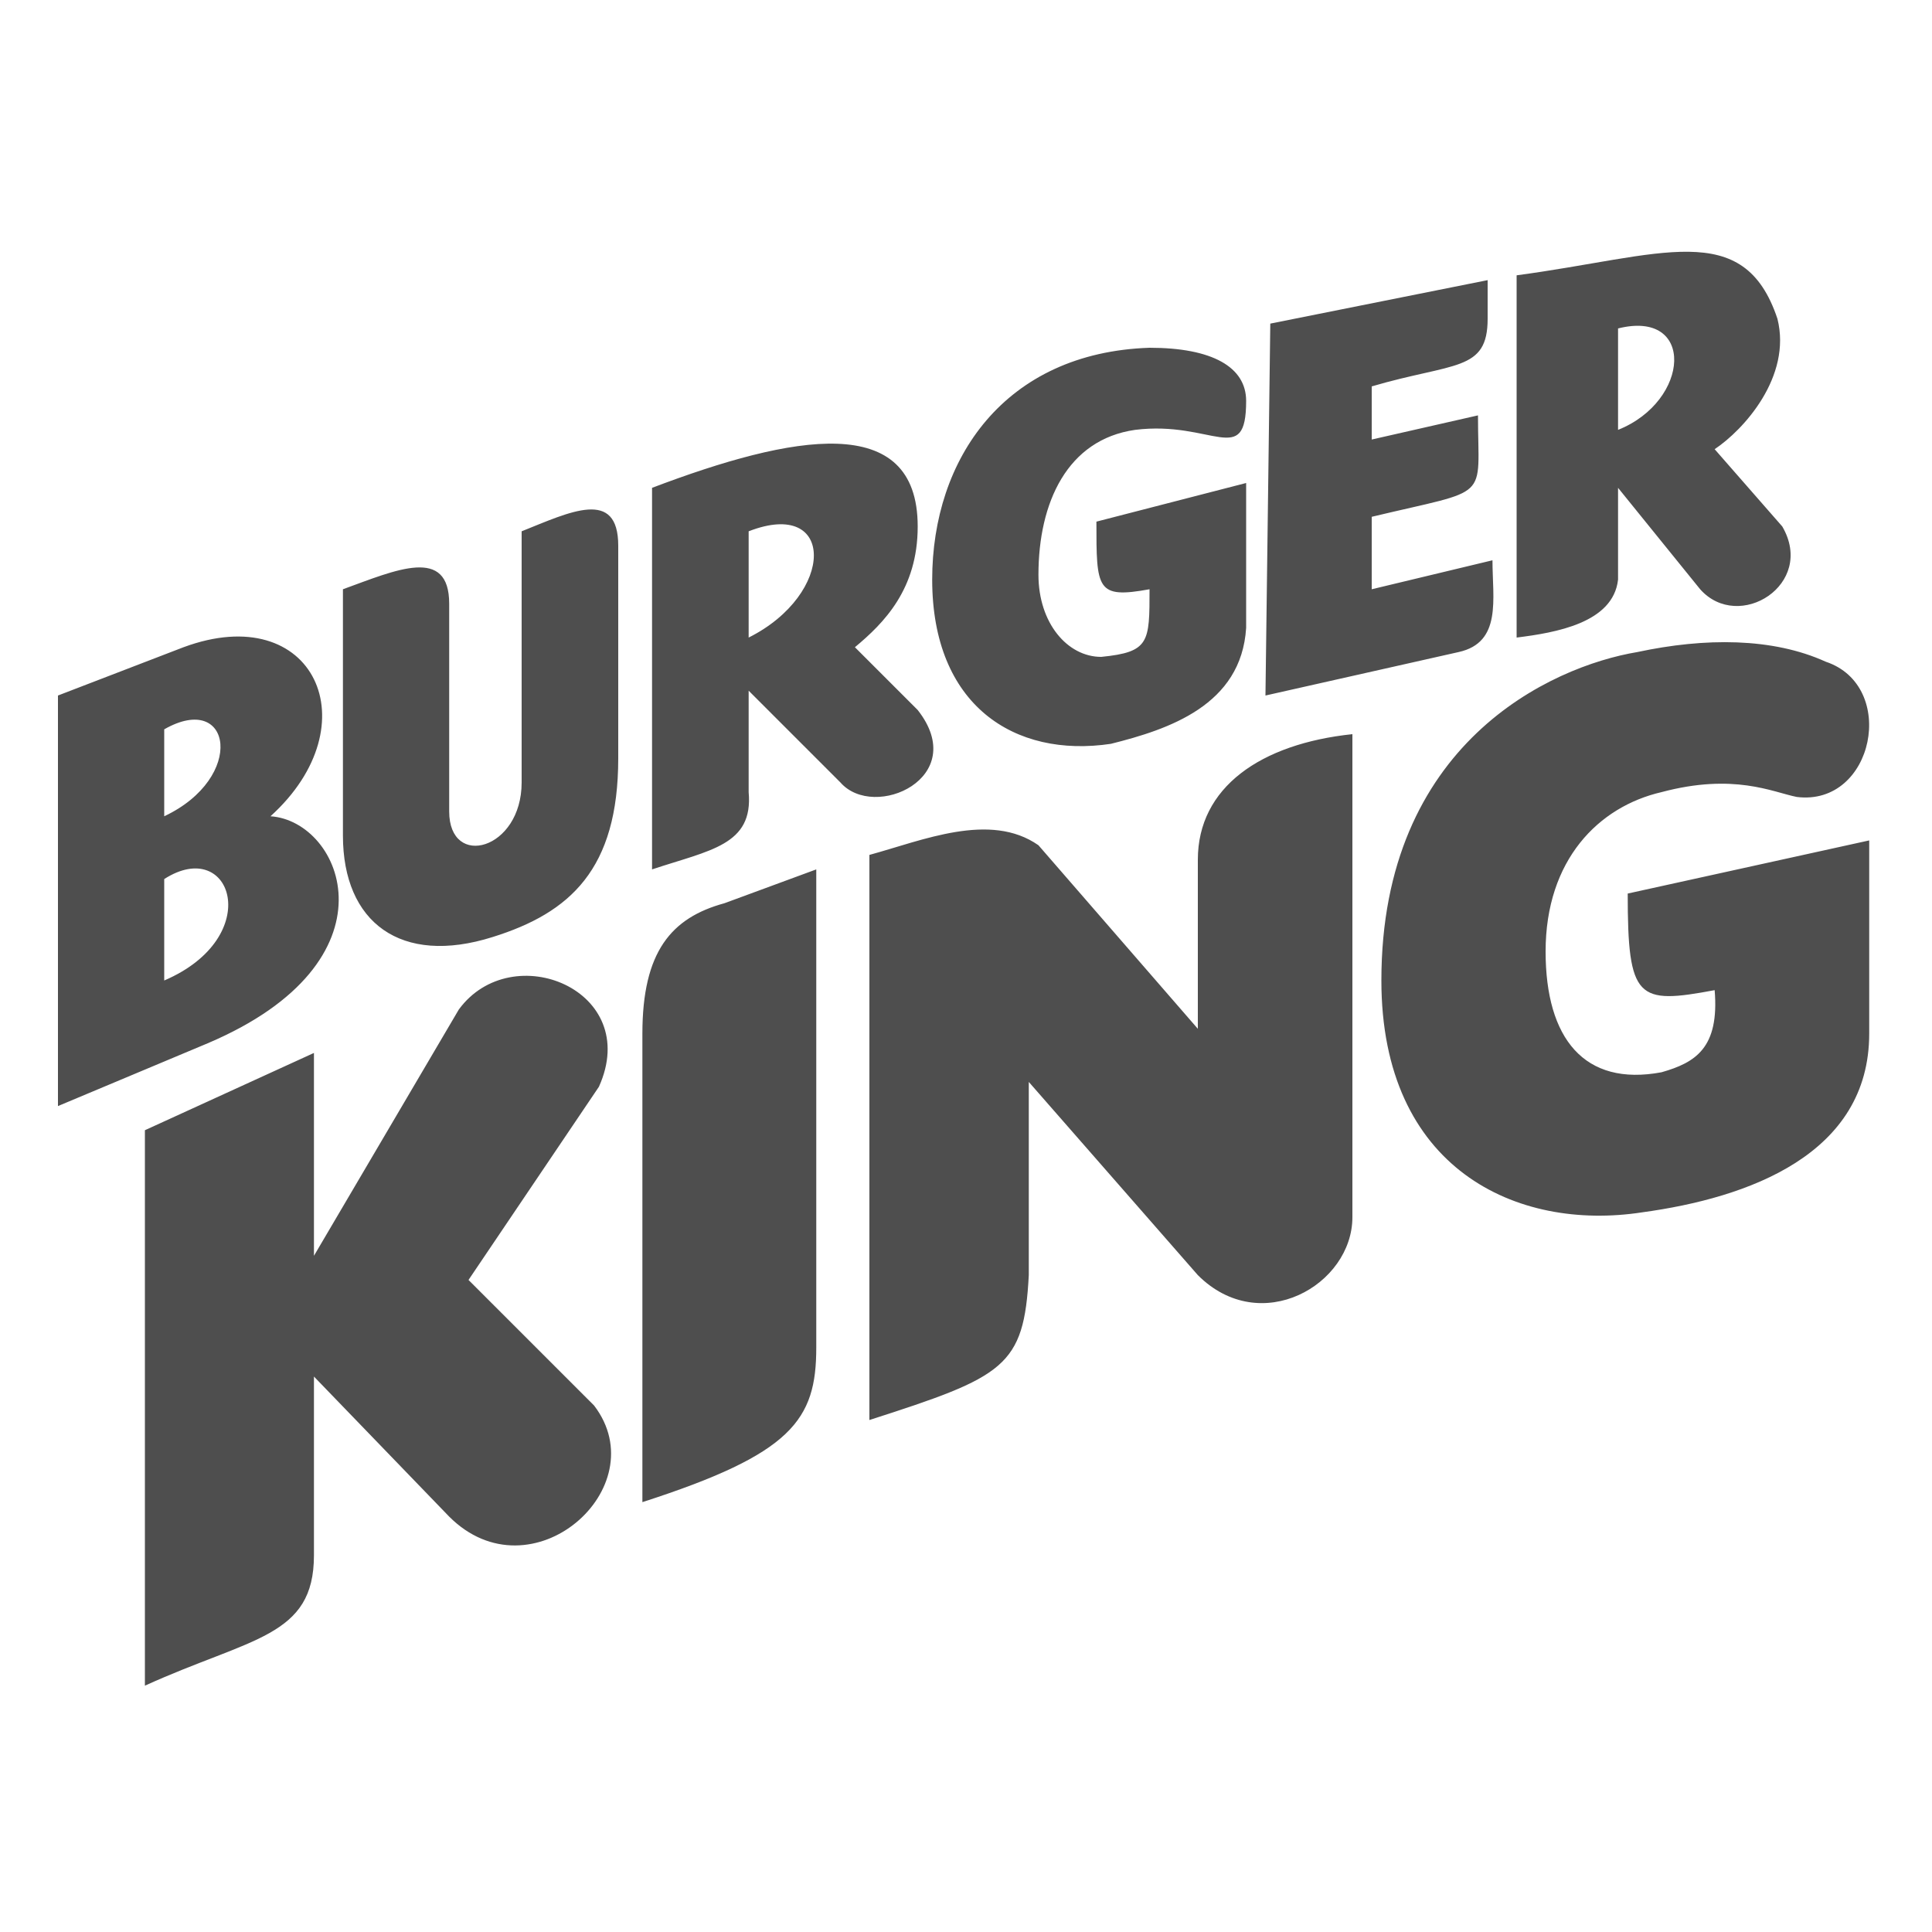
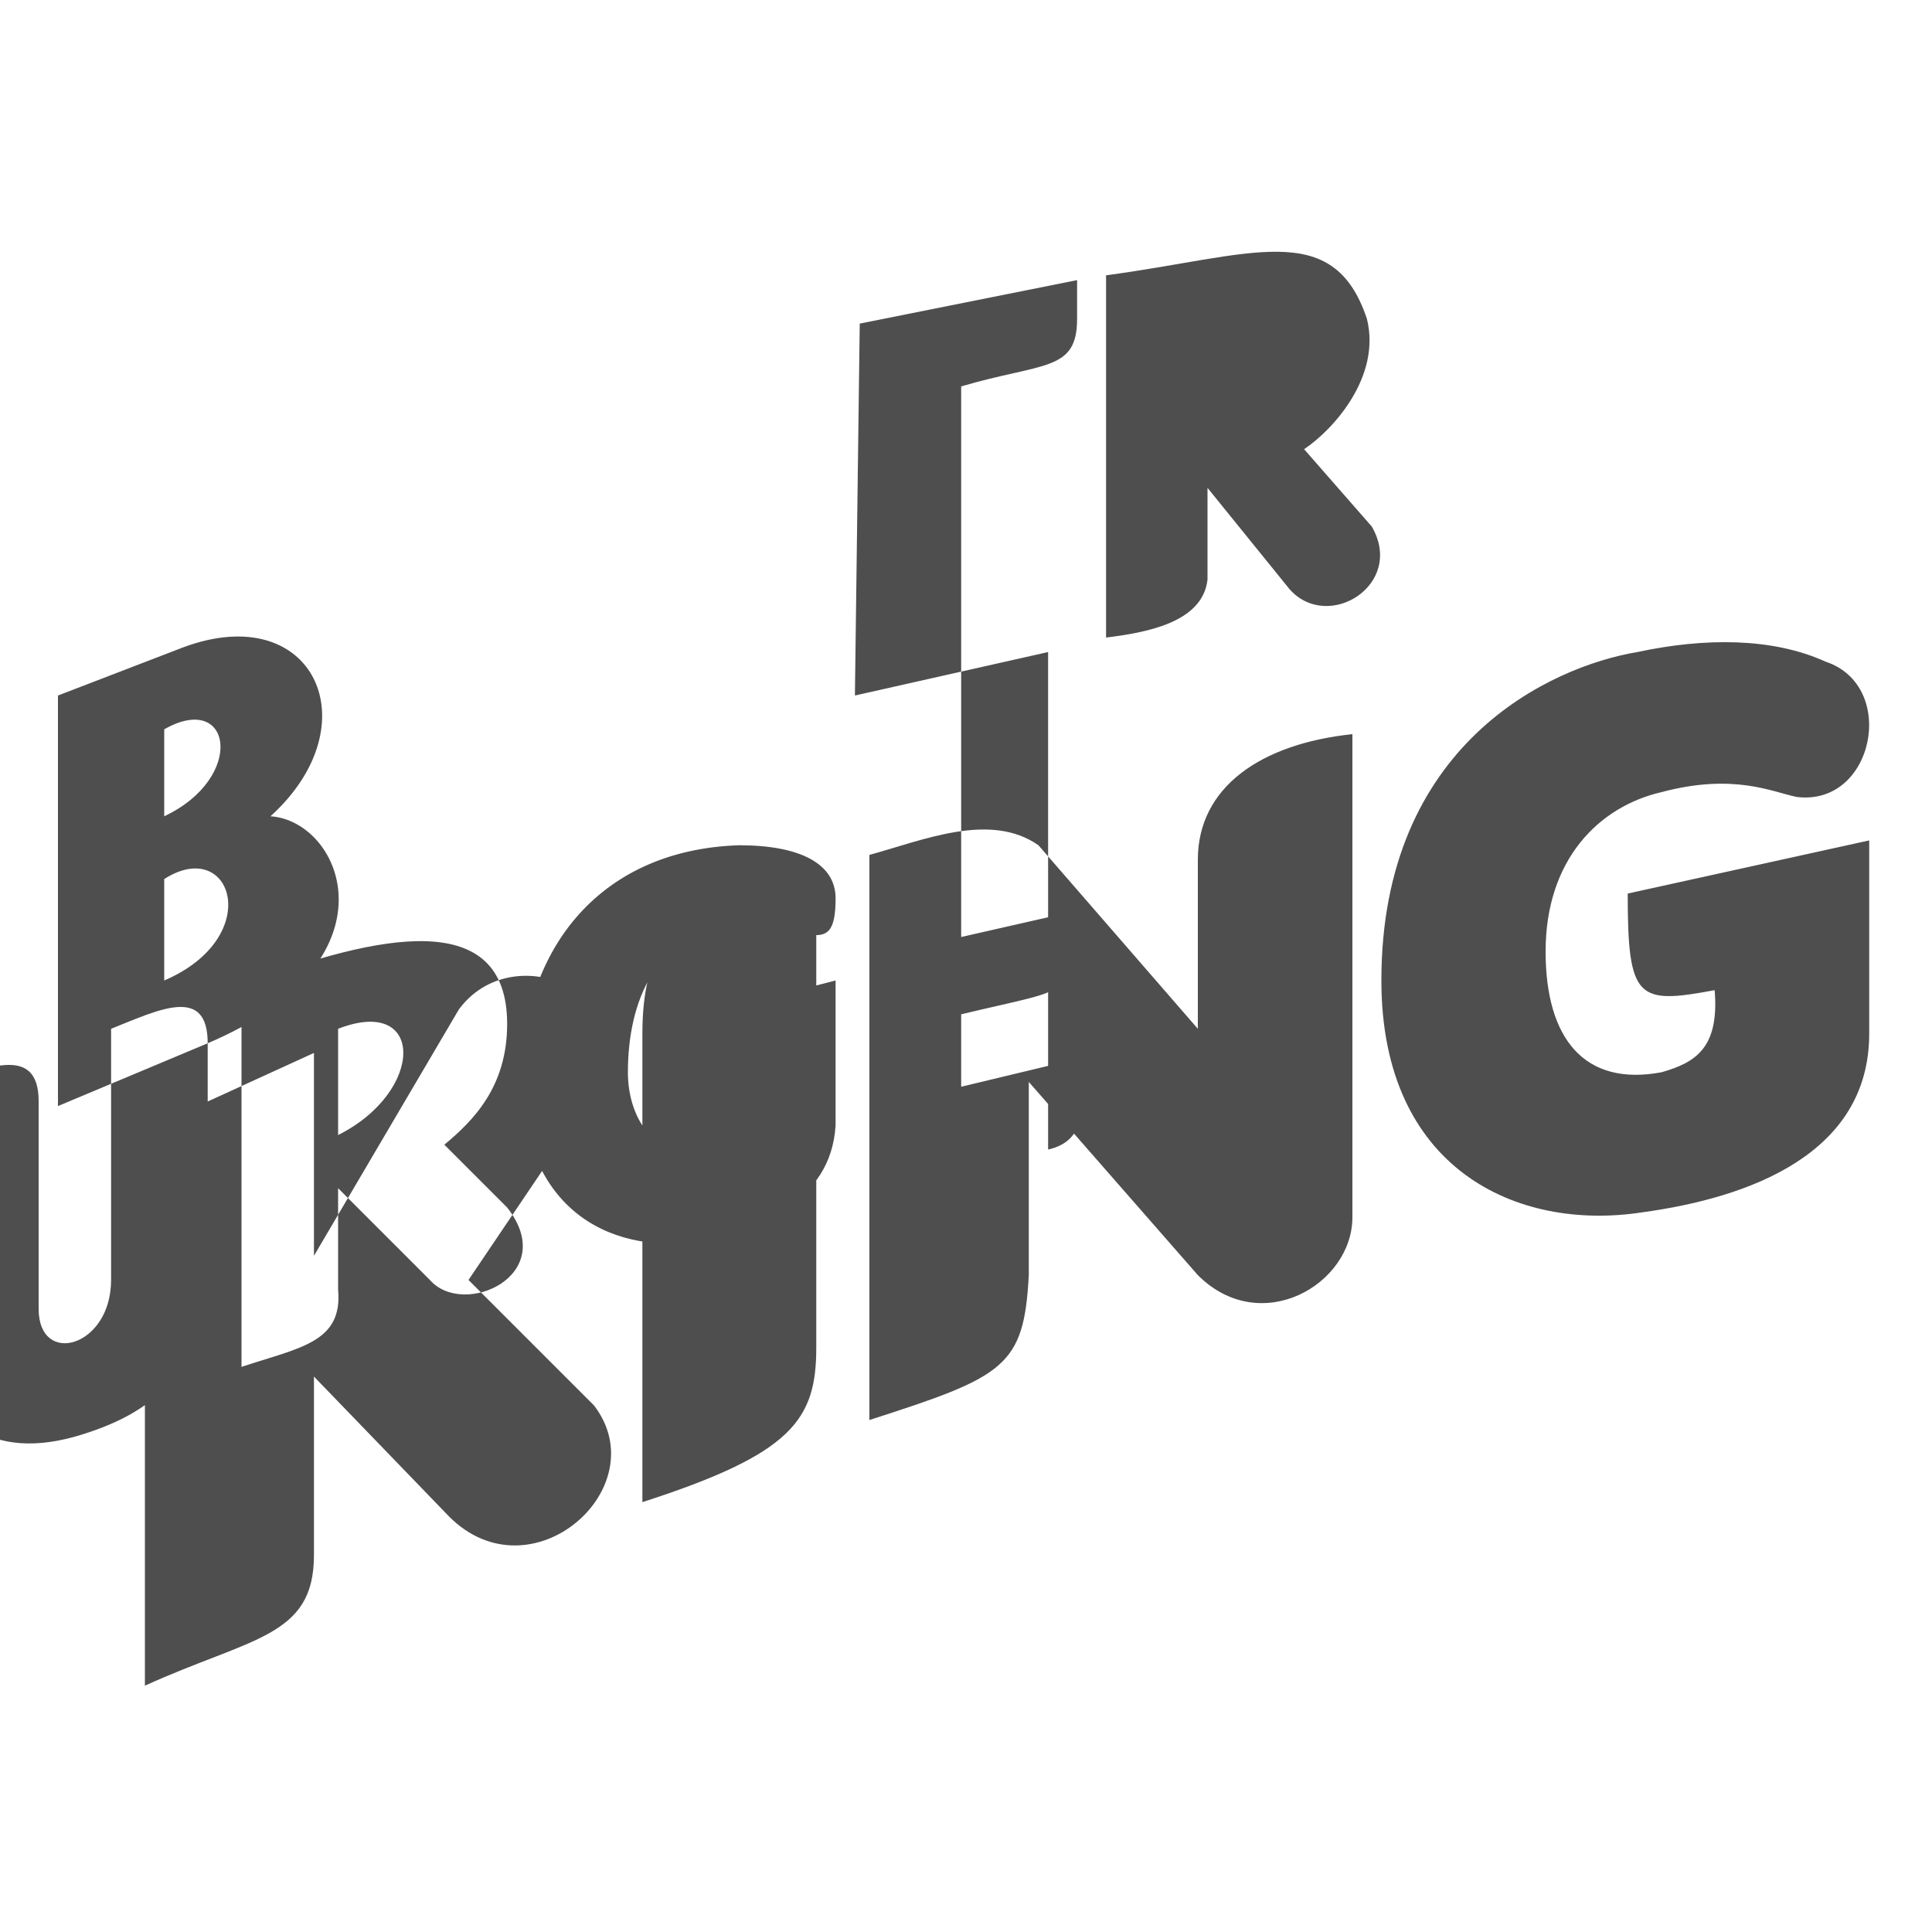
<svg xmlns="http://www.w3.org/2000/svg" width="400" height="400" fill="none">
-   <path fill="#4e4e4e" d="M340 251c22-3 47-12 47-37v-40l-50 11c0 22 2 23 18 20 1 12-4 15-11 17-16 3-24-7-24-25 0-19 11-30 24-33 15-4 23 0 28 1 16 2 21-23 6-28-11-5-25-5-39-2-18 3-53 19-53 68 0 39 28 52 54 48zm-160 43c28-9 32-11 33-30v-40l35 40c13 13 32 2 32-12V152c-19 2-32 11-32 26v35l-33-38c-10-7-24-1-35 2v117zm-11-114l-19 7c-11 3-17 10-17 27v97c31-10 36-17 36-32v-99zm-74 29l-30 51v-42l-35 16v115c22-10 35-10 35-27v-37l28 29c17 17 43-6 30-23l-26-26 27-40c9-20-18-31-29-16zm-61-27v21c21-9 14-30 0-21zm0-13c17-8 14-26 0-18v18zm9 47l-31 13v-85l26-10c27-10 39 16 18 35 15 1 27 30-13 47zm85-103c0-12-10-7-20-3v52c0 14-15 18-15 6v-43c0-12-11-7-22-3v51c0 18 12 27 31 21 16-5 26-14 26-37v-44zm174 22c9-2 7-11 7-19l-25 6v-15c25-6 22-3 22-21l-22 5V80c17-5 24-3 24-14v-8l-45 9-1 77 40-9zm-147-3c18-9 18-29 0-22v22zm0 11v21c1 11-8 12-20 16v-79c29-11 55-16 55 8 0 13-7 20-13 25l13 13c11 14-9 23-16 15l-19-19zm180-54c15-6 16-25 0-21v21zm-21 43V57c30-4 47-12 54 9 3 12-7 23-13 27l14 16c7 12-9 22-17 13l-17-21v19c-1 9-13 11-21 12zm-56-32l-31 8c0 14 0 16 11 14 0 11 0 13-10 14-7 0-13-7-13-17 0-15 6-28 20-30 16-2 23 8 23-6 0-7-7-11-20-11-30 1-45 23-45 48 0 26 17 37 37 34 12-3 27-8 28-24v-30z" />
+   <path fill="#4e4e4e" d="M340 251c22-3 47-12 47-37v-40l-50 11c0 22 2 23 18 20 1 12-4 15-11 17-16 3-24-7-24-25 0-19 11-30 24-33 15-4 23 0 28 1 16 2 21-23 6-28-11-5-25-5-39-2-18 3-53 19-53 68 0 39 28 52 54 48zm-160 43c28-9 32-11 33-30v-40l35 40c13 13 32 2 32-12V152c-19 2-32 11-32 26v35l-33-38c-10-7-24-1-35 2v117zm-11-114l-19 7c-11 3-17 10-17 27v97c31-10 36-17 36-32v-99zm-74 29l-30 51v-42l-35 16v115c22-10 35-10 35-27v-37l28 29c17 17 43-6 30-23l-26-26 27-40c9-20-18-31-29-16zm-61-27v21c21-9 14-30 0-21zm0-13c17-8 14-26 0-18v18zm9 47l-31 13v-85l26-10c27-10 39 16 18 35 15 1 27 30-13 47zc0-12-10-7-20-3v52c0 14-15 18-15 6v-43c0-12-11-7-22-3v51c0 18 12 27 31 21 16-5 26-14 26-37v-44zm174 22c9-2 7-11 7-19l-25 6v-15c25-6 22-3 22-21l-22 5V80c17-5 24-3 24-14v-8l-45 9-1 77 40-9zm-147-3c18-9 18-29 0-22v22zm0 11v21c1 11-8 12-20 16v-79c29-11 55-16 55 8 0 13-7 20-13 25l13 13c11 14-9 23-16 15l-19-19zm180-54c15-6 16-25 0-21v21zm-21 43V57c30-4 47-12 54 9 3 12-7 23-13 27l14 16c7 12-9 22-17 13l-17-21v19c-1 9-13 11-21 12zm-56-32l-31 8c0 14 0 16 11 14 0 11 0 13-10 14-7 0-13-7-13-17 0-15 6-28 20-30 16-2 23 8 23-6 0-7-7-11-20-11-30 1-45 23-45 48 0 26 17 37 37 34 12-3 27-8 28-24v-30z" />
</svg>